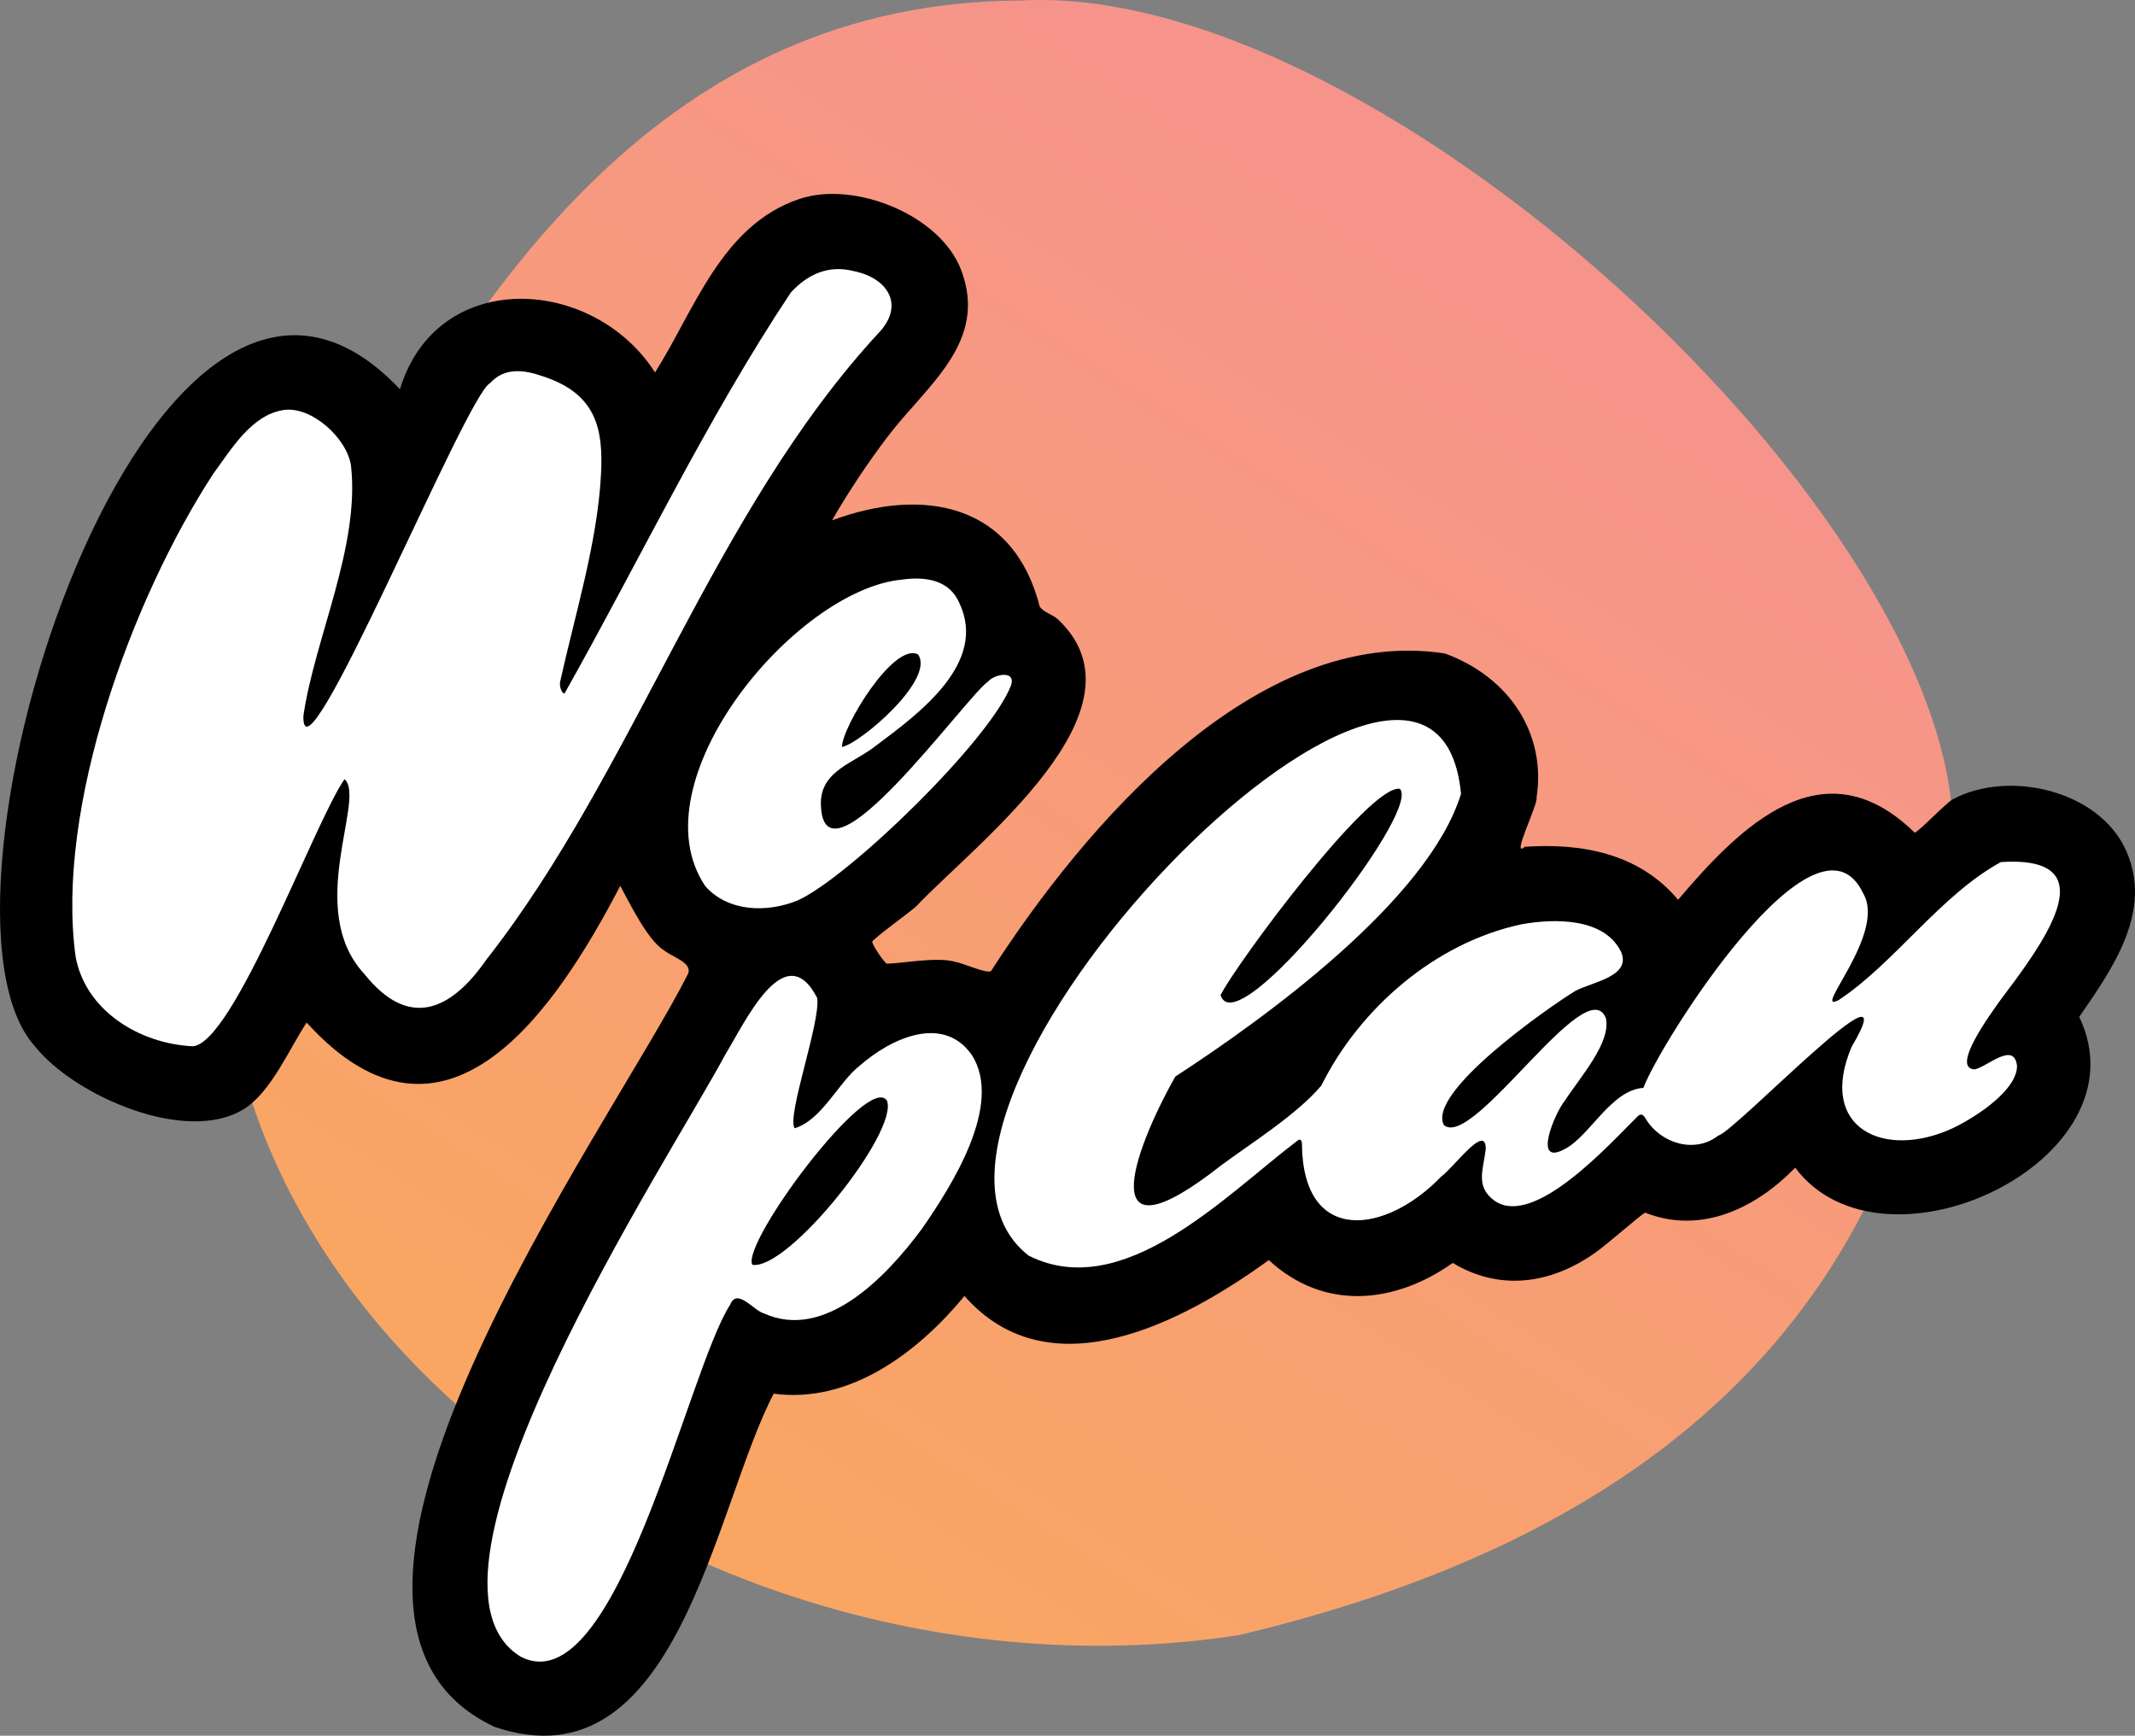
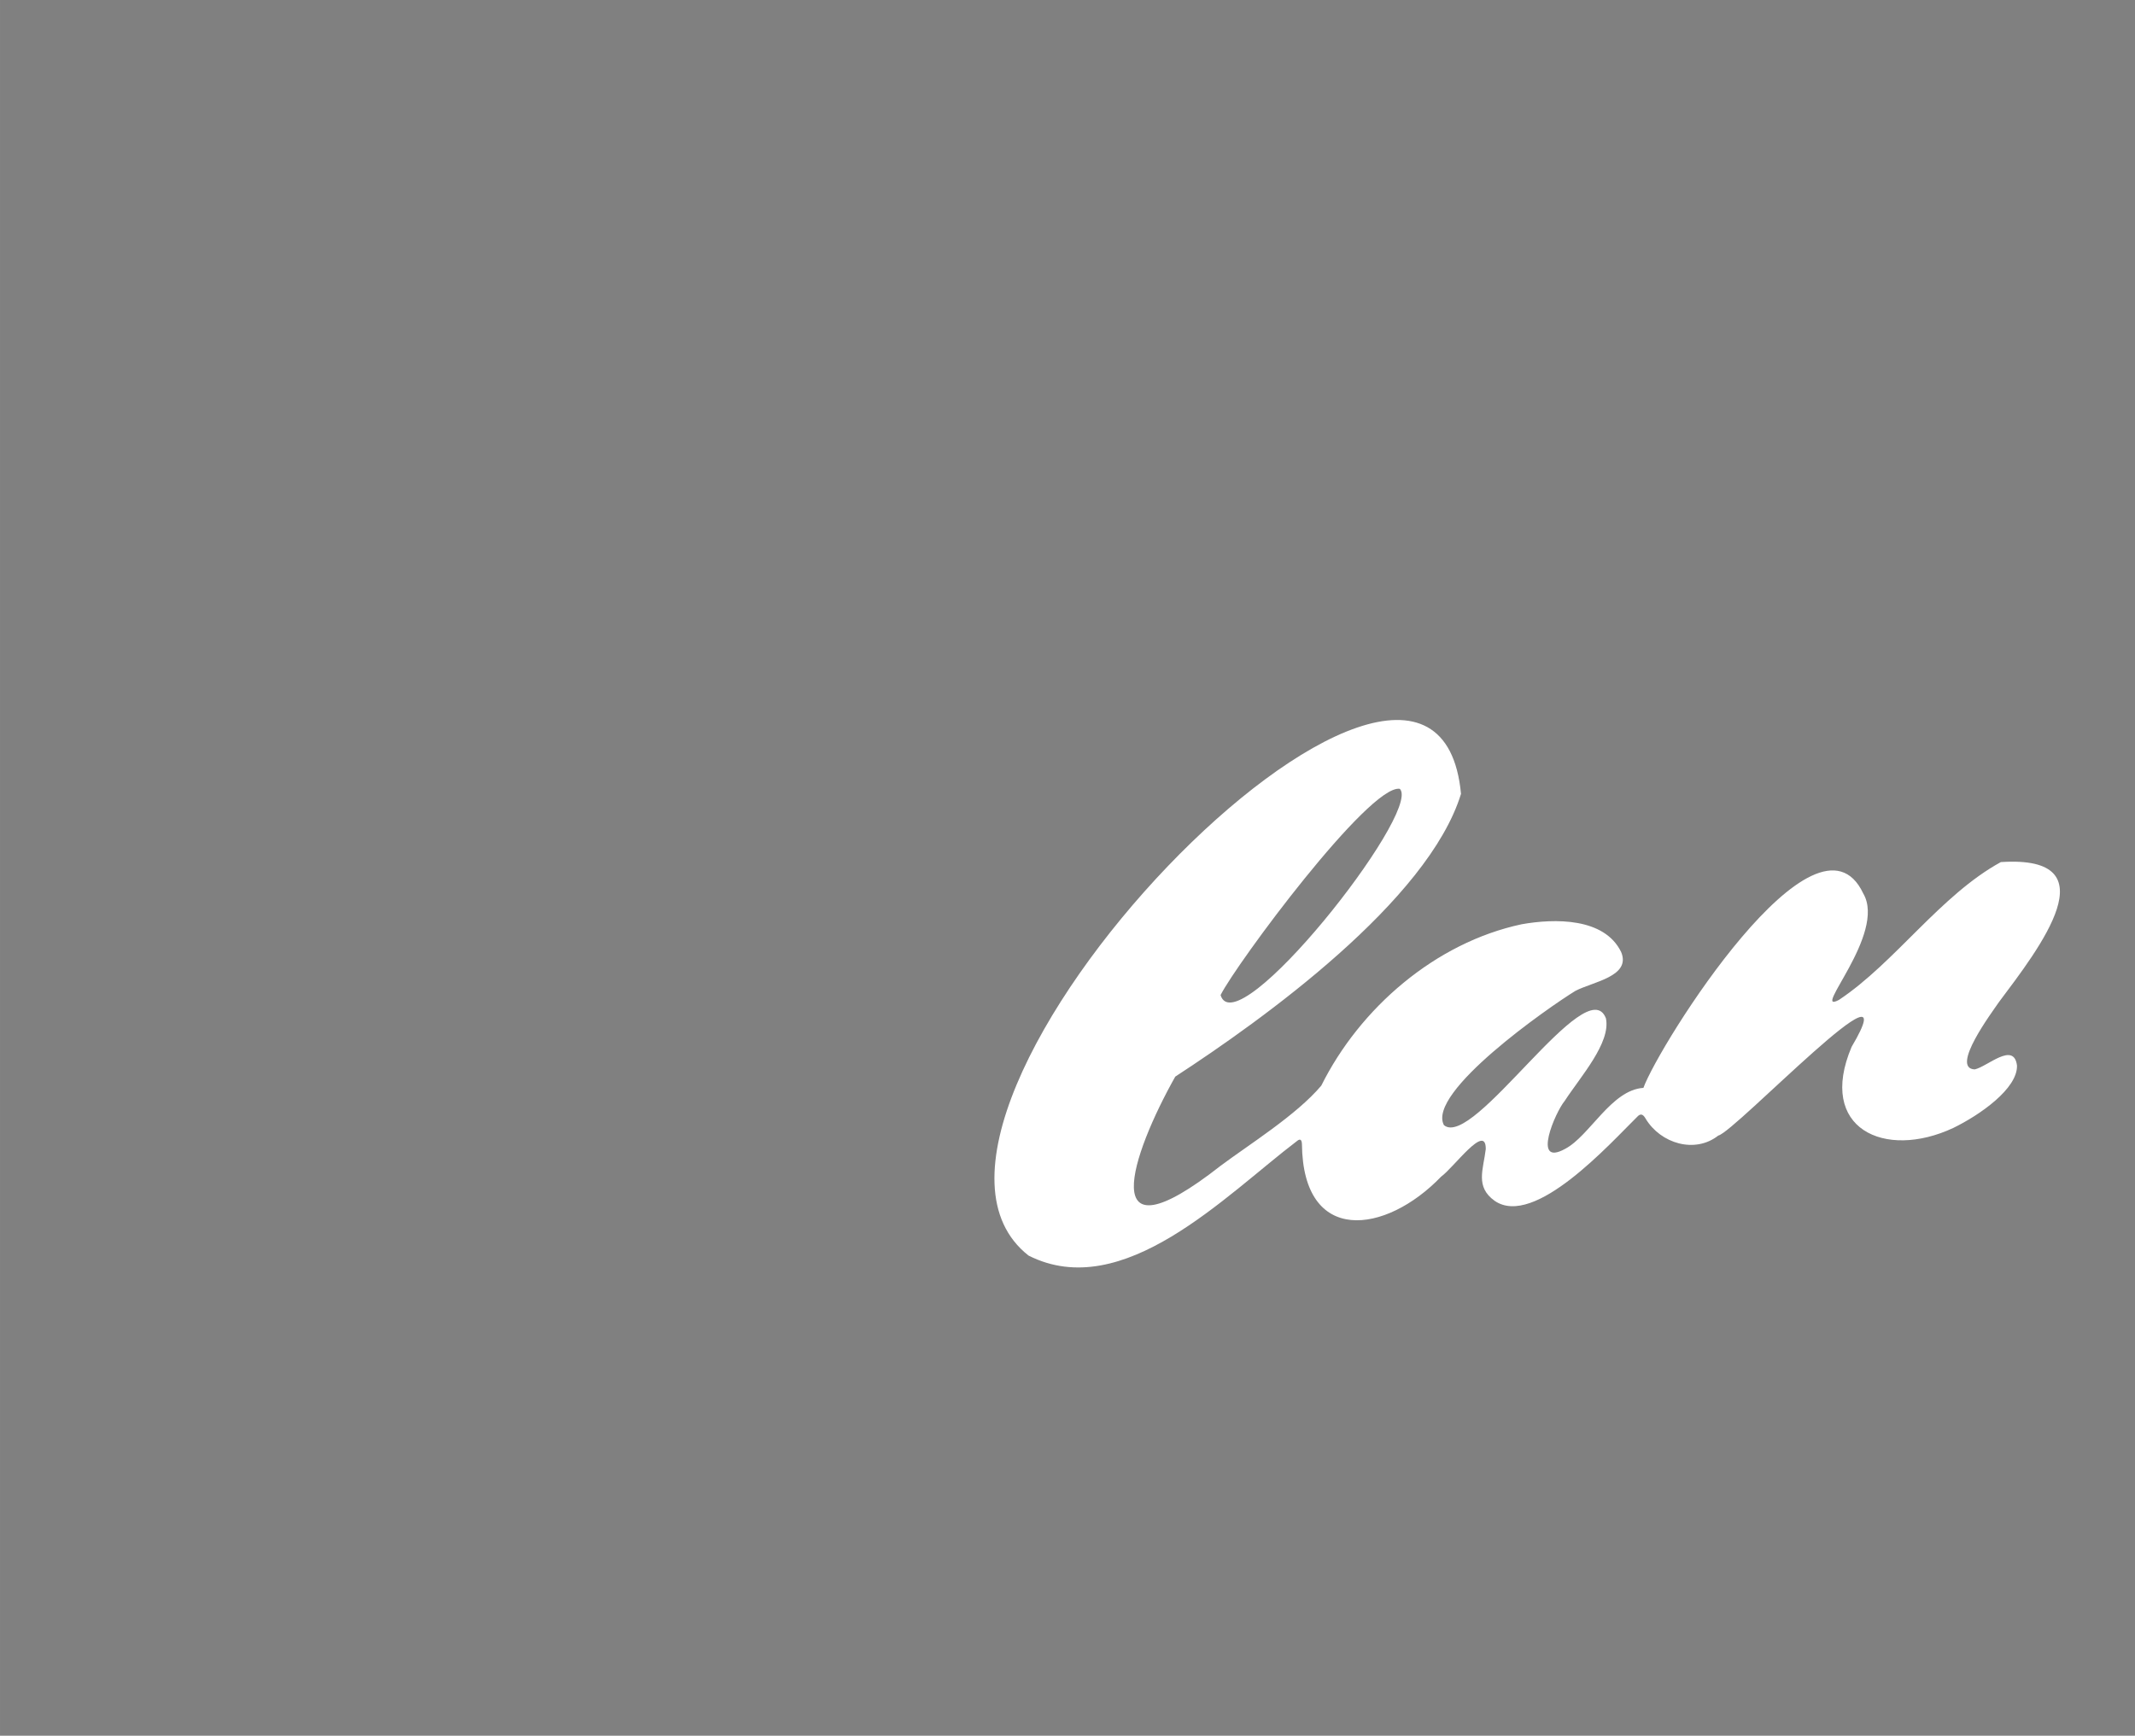
<svg xmlns="http://www.w3.org/2000/svg" id="Capa_2" width="133.681mm" height="108.691mm" viewBox="0 0 378.937 308.101">
  <rect x="0" y="0" width="378.937" height="308.101" fill="#808080" stroke="none" />
  <defs>
    <linearGradient id="Degradado_sin_nombre_8" x1="262.462" y1="51.335" x2="106.621" y2="292.299" gradientUnits="userSpaceOnUse">
      <stop offset="0" stop-color="#f6948b" />
      <stop offset="1" stop-color="#faa85e" />
    </linearGradient>
  </defs>
  <g id="Capa_1-2">
-     <path d="M181.113.096c65.058-3.632,170.451,96.199,165.333,151.841-3.709,72.809-44.224,118.819-126.686,138.338C109.237,307.102-6.442,207.258,58.021,101.621,84.57,49.234,118.722.347,181.113.096Z" style="fill:url(#Degradado_sin_nombre_8);" />
-     <path d="M369.036,180.506c5.909-8.569,13.162-18.743,8.312-29.546-4.808-10.711-20.878-14.384-30.771-9.066-1.185.637-6.054,5.787-6.747,5.907-16.204-15.823-30.765-1.297-41.988,11.911-6.934-8.239-17.059-10.084-27.212-9.399-2.558,2.293,2.423-7.579,2.098-8.795,1.71-11.153-4.701-21.298-16.296-25.526-33.678-5.111-64.056,30.834-80.543,56.387-.763.497-4.824-1.368-6.316-1.637-3.257-.955-9.405.282-12.156.32-.505-.161-2.743-3.574-2.595-3.913.271-.623,6.514-5.12,7.709-6.183,10.666-11.282,42.24-35.013,25.239-51.027-1.013-.914-2.403-1.155-3.219-2.227-4.639-18.304-20.636-21.375-36.87-15.346,2.967-5.171,6.376-10.27,9.986-15.009,6.815-8.947,17.815-16.629,12.916-29.451-3.748-9.809-18.974-15.86-28.695-12.589-13.833,4.654-18.562,19.622-25.624,30.798-10.969-17.14-38.685-18.709-45.278,2.98C26.779,22.281-16.379,160.735,6.19,185.709c6.923,8.771,26.876,17.53,37.097,11.155,4.842-3.021,8.053-10.699,11.138-15.351,24.581,27.105,44.19-2.249,55.661-24.263,1.642,2.996,4.778,9.504,7.675,11.374,1.512,1.26,5.316,2.269,4.315,4.312-13.688,27.244-77.023,113.757-34.254,133.611,32.388,10.97,38.921-38.996,49.501-59.16,13.588,1.819,25.642-7.38,33.863-17.341,15.222,17.329,39.045,4.481,54.012-6.37,9.822,9.079,22.352,7.78,32.649.505,8.271,4.991,17.252,3.782,25.059-1.66,1.721-1.092,8.536-7.118,9.101-7.261,9.862,3.903,19.59-.748,26.616-7.988,15.67,20.921,62.581-1.426,50.413-26.766Z" />
-     <path d="M61.144,138.308c-5.35,7.685-19.76,47.136-26.979,47.411-9.555-.485-19.011-6.393-20.747-15.913-3.609-26.482,10.001-63.526,24.4-85.659,3.286-4.473,6.867-10.582,12.628-11.381,4.889-.635,11.129,4.99,11.85,9.886,1.617,14.393-6.432,30.613-8.448,44.407-.346,14.418,28.861-56.929,33.121-59.039,2.546-2.824,6.004-2.421,9.437-1.204,9.34,3.061,10.71,9.184,10.262,17.408-.625,12.04-4.593,24.813-7.198,36.553-.264.719.092,2.279.726,2.321,13.26-23.524,25.151-48.572,40.138-71.138,3.002-3.297,6.746-4.984,11.207-3.833,5.998,1.218,8.978,5.914,4.62,10.738-29.743,32.077-43.56,77.988-69.814,111.451-6.445,9.281-13.897,12.357-21.707,2.542-10.635-11.496.413-31.197-3.496-34.55Z" style="fill:#fff;" />
    <path d="M256.282,199.721c5.224,4.373,25.389-27.689,28.751-18.96.907,4.336-4.493,10.322-7.309,14.648-1.677,2-5.907,11.827.079,8.517,4.347-2.285,8.188-10.466,13.882-10.82,2.815-7.698,30.719-52.121,39.025-34.499,4.199,7.166-9.518,21.668-4.298,18.87,9.938-6.62,17.994-18.586,28.714-24.451,19.768-1.3,6.823,15.296-.322,24.832-1.215,1.787-8.712,11.792-4.315,11.968,2.232-.472,6.959-5.02,7.504-.682.11,4.121-6.638,8.8-11.302,11.072-12.216,5.714-24.203.092-18.05-14.394,10.621-17.95-20.796,15.182-23.663,15.746-4.147,3.263-10.232,1.421-12.885-2.979-.47-.852-.932-.966-1.479-.377-4.807,4.726-18.271,19.808-25.322,14.948-3.507-2.496-2.011-5.582-1.586-9.185.052-4.748-5.657,3.27-7.934,4.898-9.85,10.24-24.506,12.178-24.692-5.769-.024-.697-.244-1.11-.909-.539-12.635,9.594-30.814,28.78-47.608,20.313-31.875-25.007,72.07-131.869,76.748-81.962-5.843,19.007-35.18,40.079-50.714,50.19-7.765,13.8-14.504,33.51,8.026,15.846,4.966-3.724,13.501-9.019,17.893-14.25,6.86-13.781,20.251-25.375,35.557-28.639,5.841-1.039,14.691-1.204,17.666,4.937,1.787,4.324-4.975,5.25-8.126,6.889-4.726,2.891-26.434,18.01-23.332,23.834ZM248.43,140.016c-5.438-.756-28.955,31.001-31.793,36.617,2.784,9.169,35.414-32.108,31.886-36.529l-.093-.088Z" style="fill:#fff;" />
-     <path d="M141.033,200.276c4.897-1.476,7.833-8.264,11.584-11.132,5.478-4.813,14.787-9.169,19.876-1.866,5.612,8.807-3.548,23.173-8.822,30.788-6.435,8.72-17.308,19.969-28.097,15.067-1.729-.427-4.771-4.627-5.978-1.541-7.613,11.719-20.193,71.143-37.14,62.506-22.782-13.775,26.684-88.875,36.225-106.825,3.415-5.503,10.605-21.34,16.361-10.125.64,4.231-5.456,20.956-4.008,23.127ZM133.524,224.509c6.337,1.075,25.981-23.541,23.905-29.122-3.289-5.145-25.877,25.258-23.905,29.122Z" style="fill:#fff;" />
-     <path d="M160.105,102.882c4.232-.585,8.435.072,10.191,4.207,4.996,10.626-7.166,19.558-14.816,25.269-3.889,3.104-9.741,4.398-9.787,10.166.128,16.991,25.698-18.817,29.685-21.55,1.086-1.302,4.972-2.074,4.074.66-3.68,9.749-28.992,34.268-37.935,38.224-5.464,2.206-12.327,1.99-16.346-2.569-12.428-18.494,15.959-52.634,34.934-54.407ZM162.949,116.174c-4.289-2.287-13.494,12.851-13.512,16.42,3.155-.552,16.587-11.978,13.512-16.42Z" style="fill:#fff;" />
  </g>
</svg>